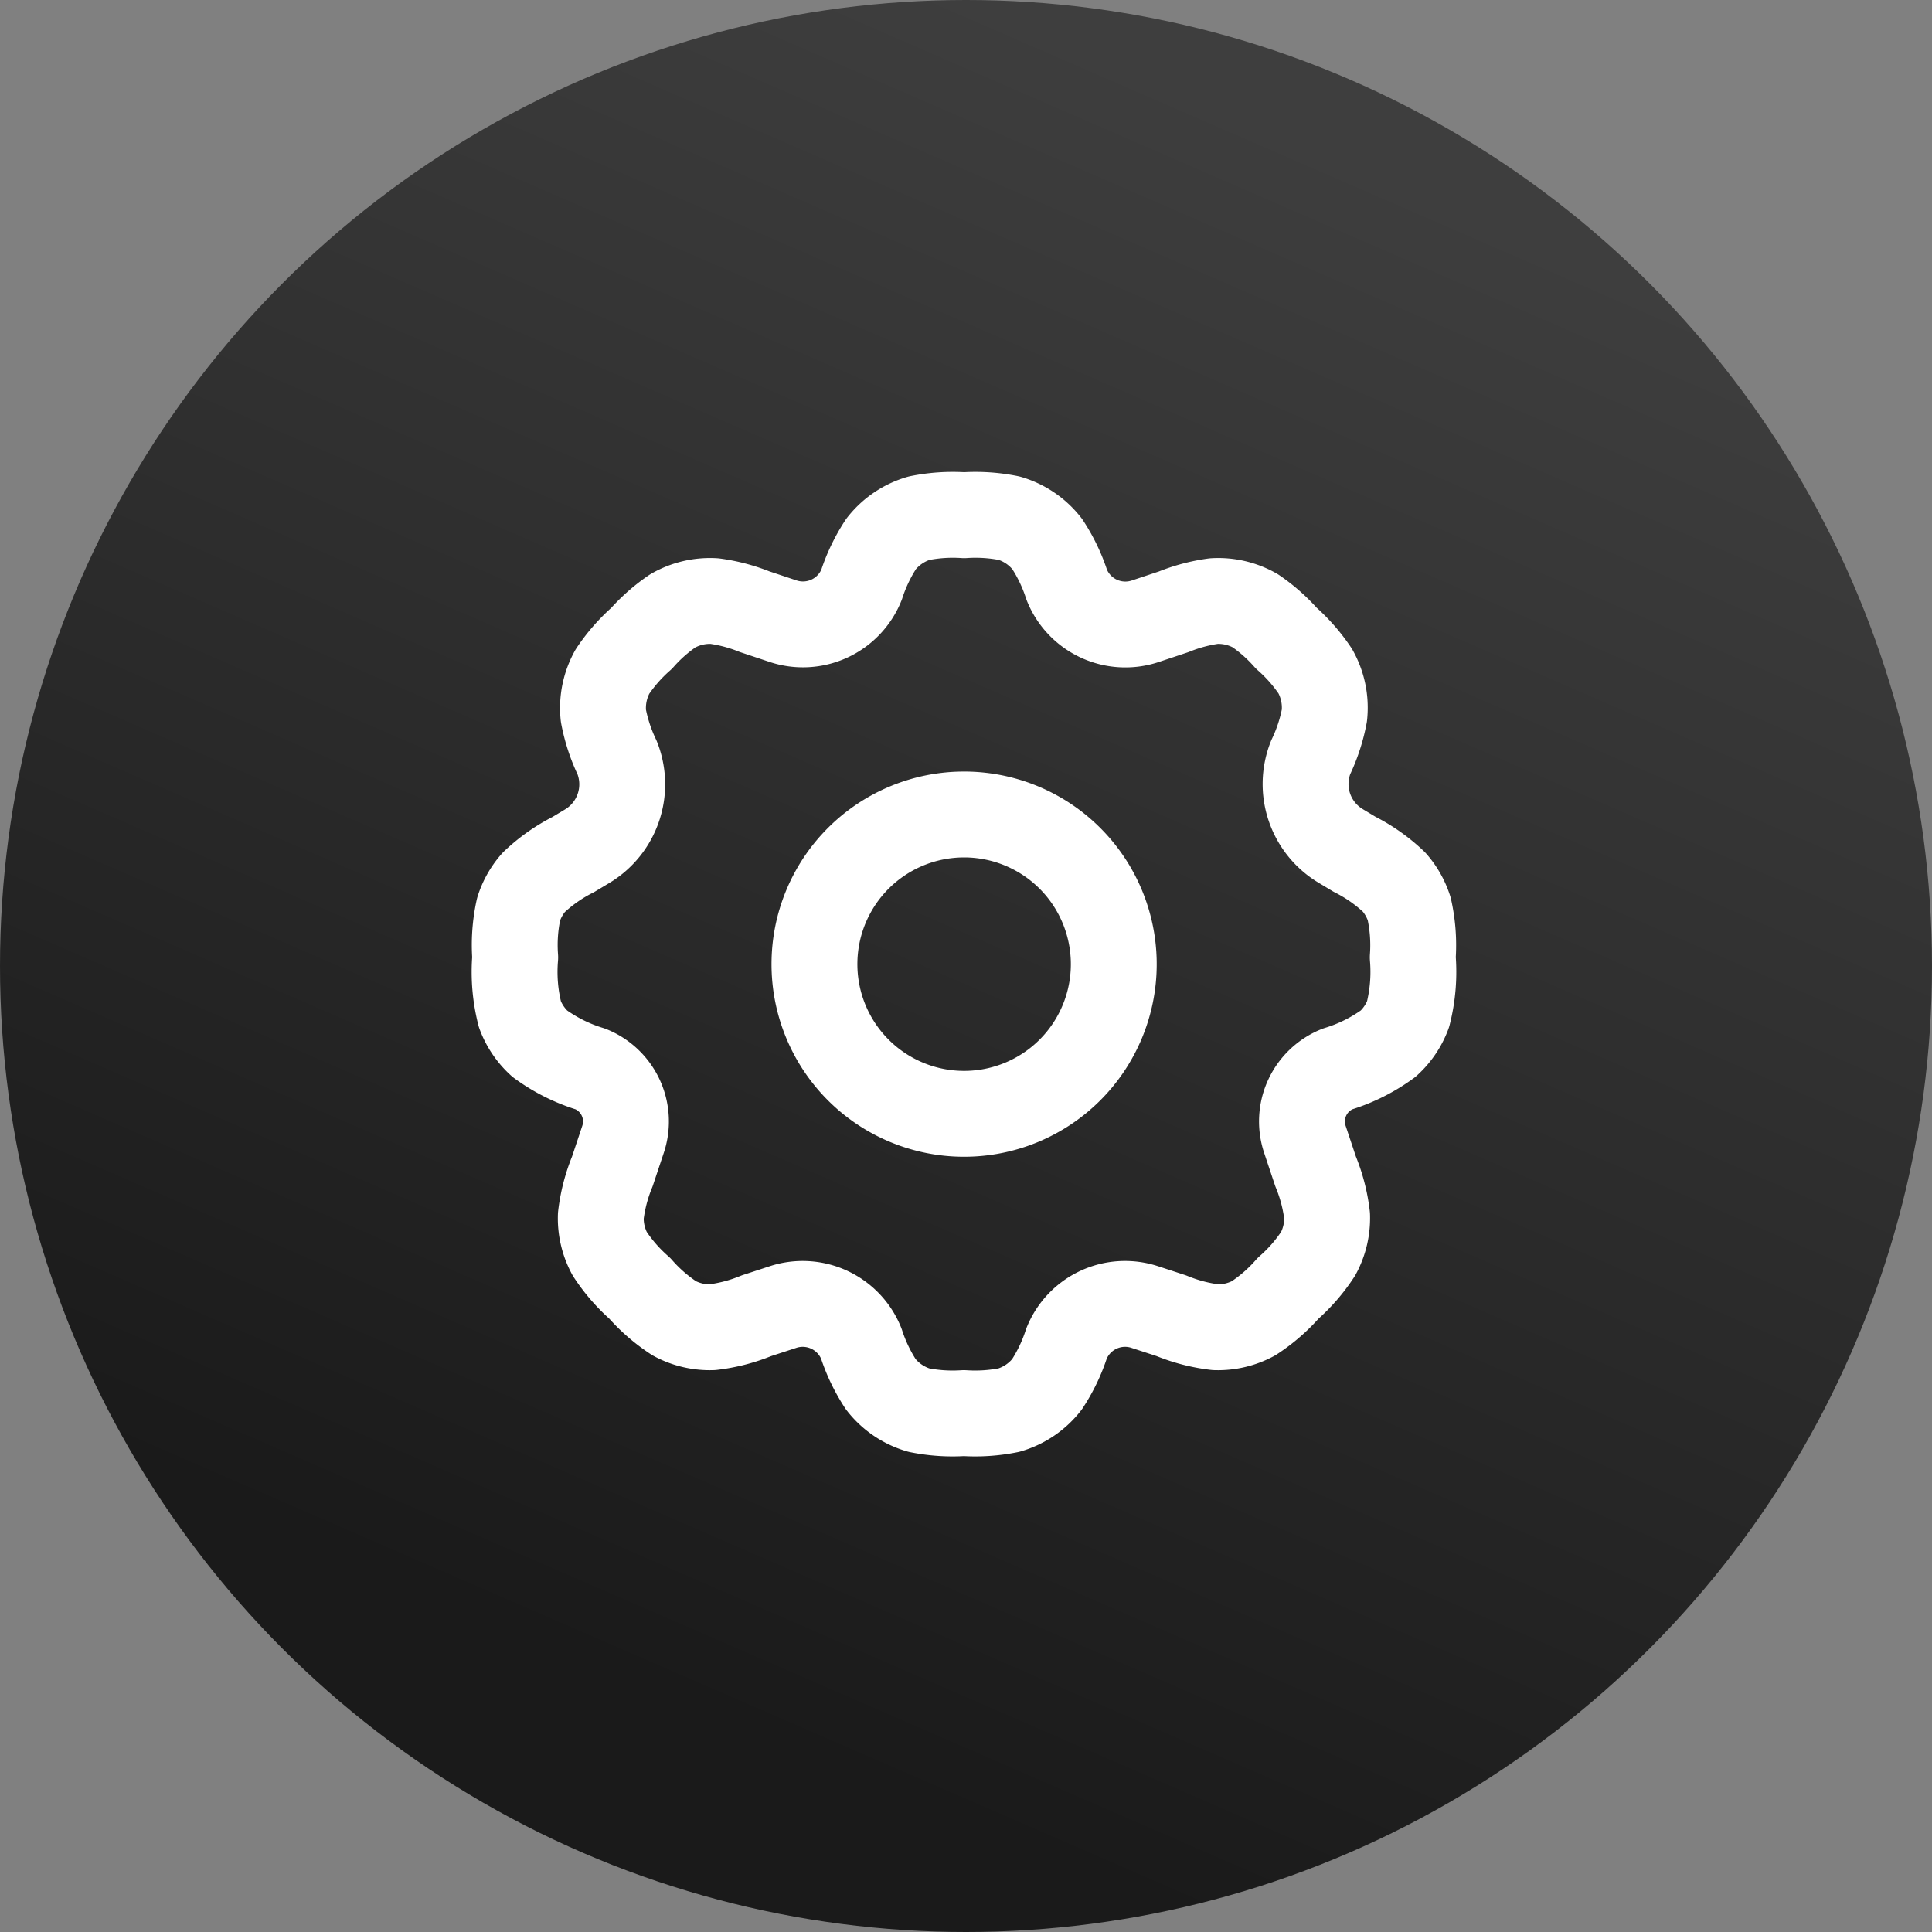
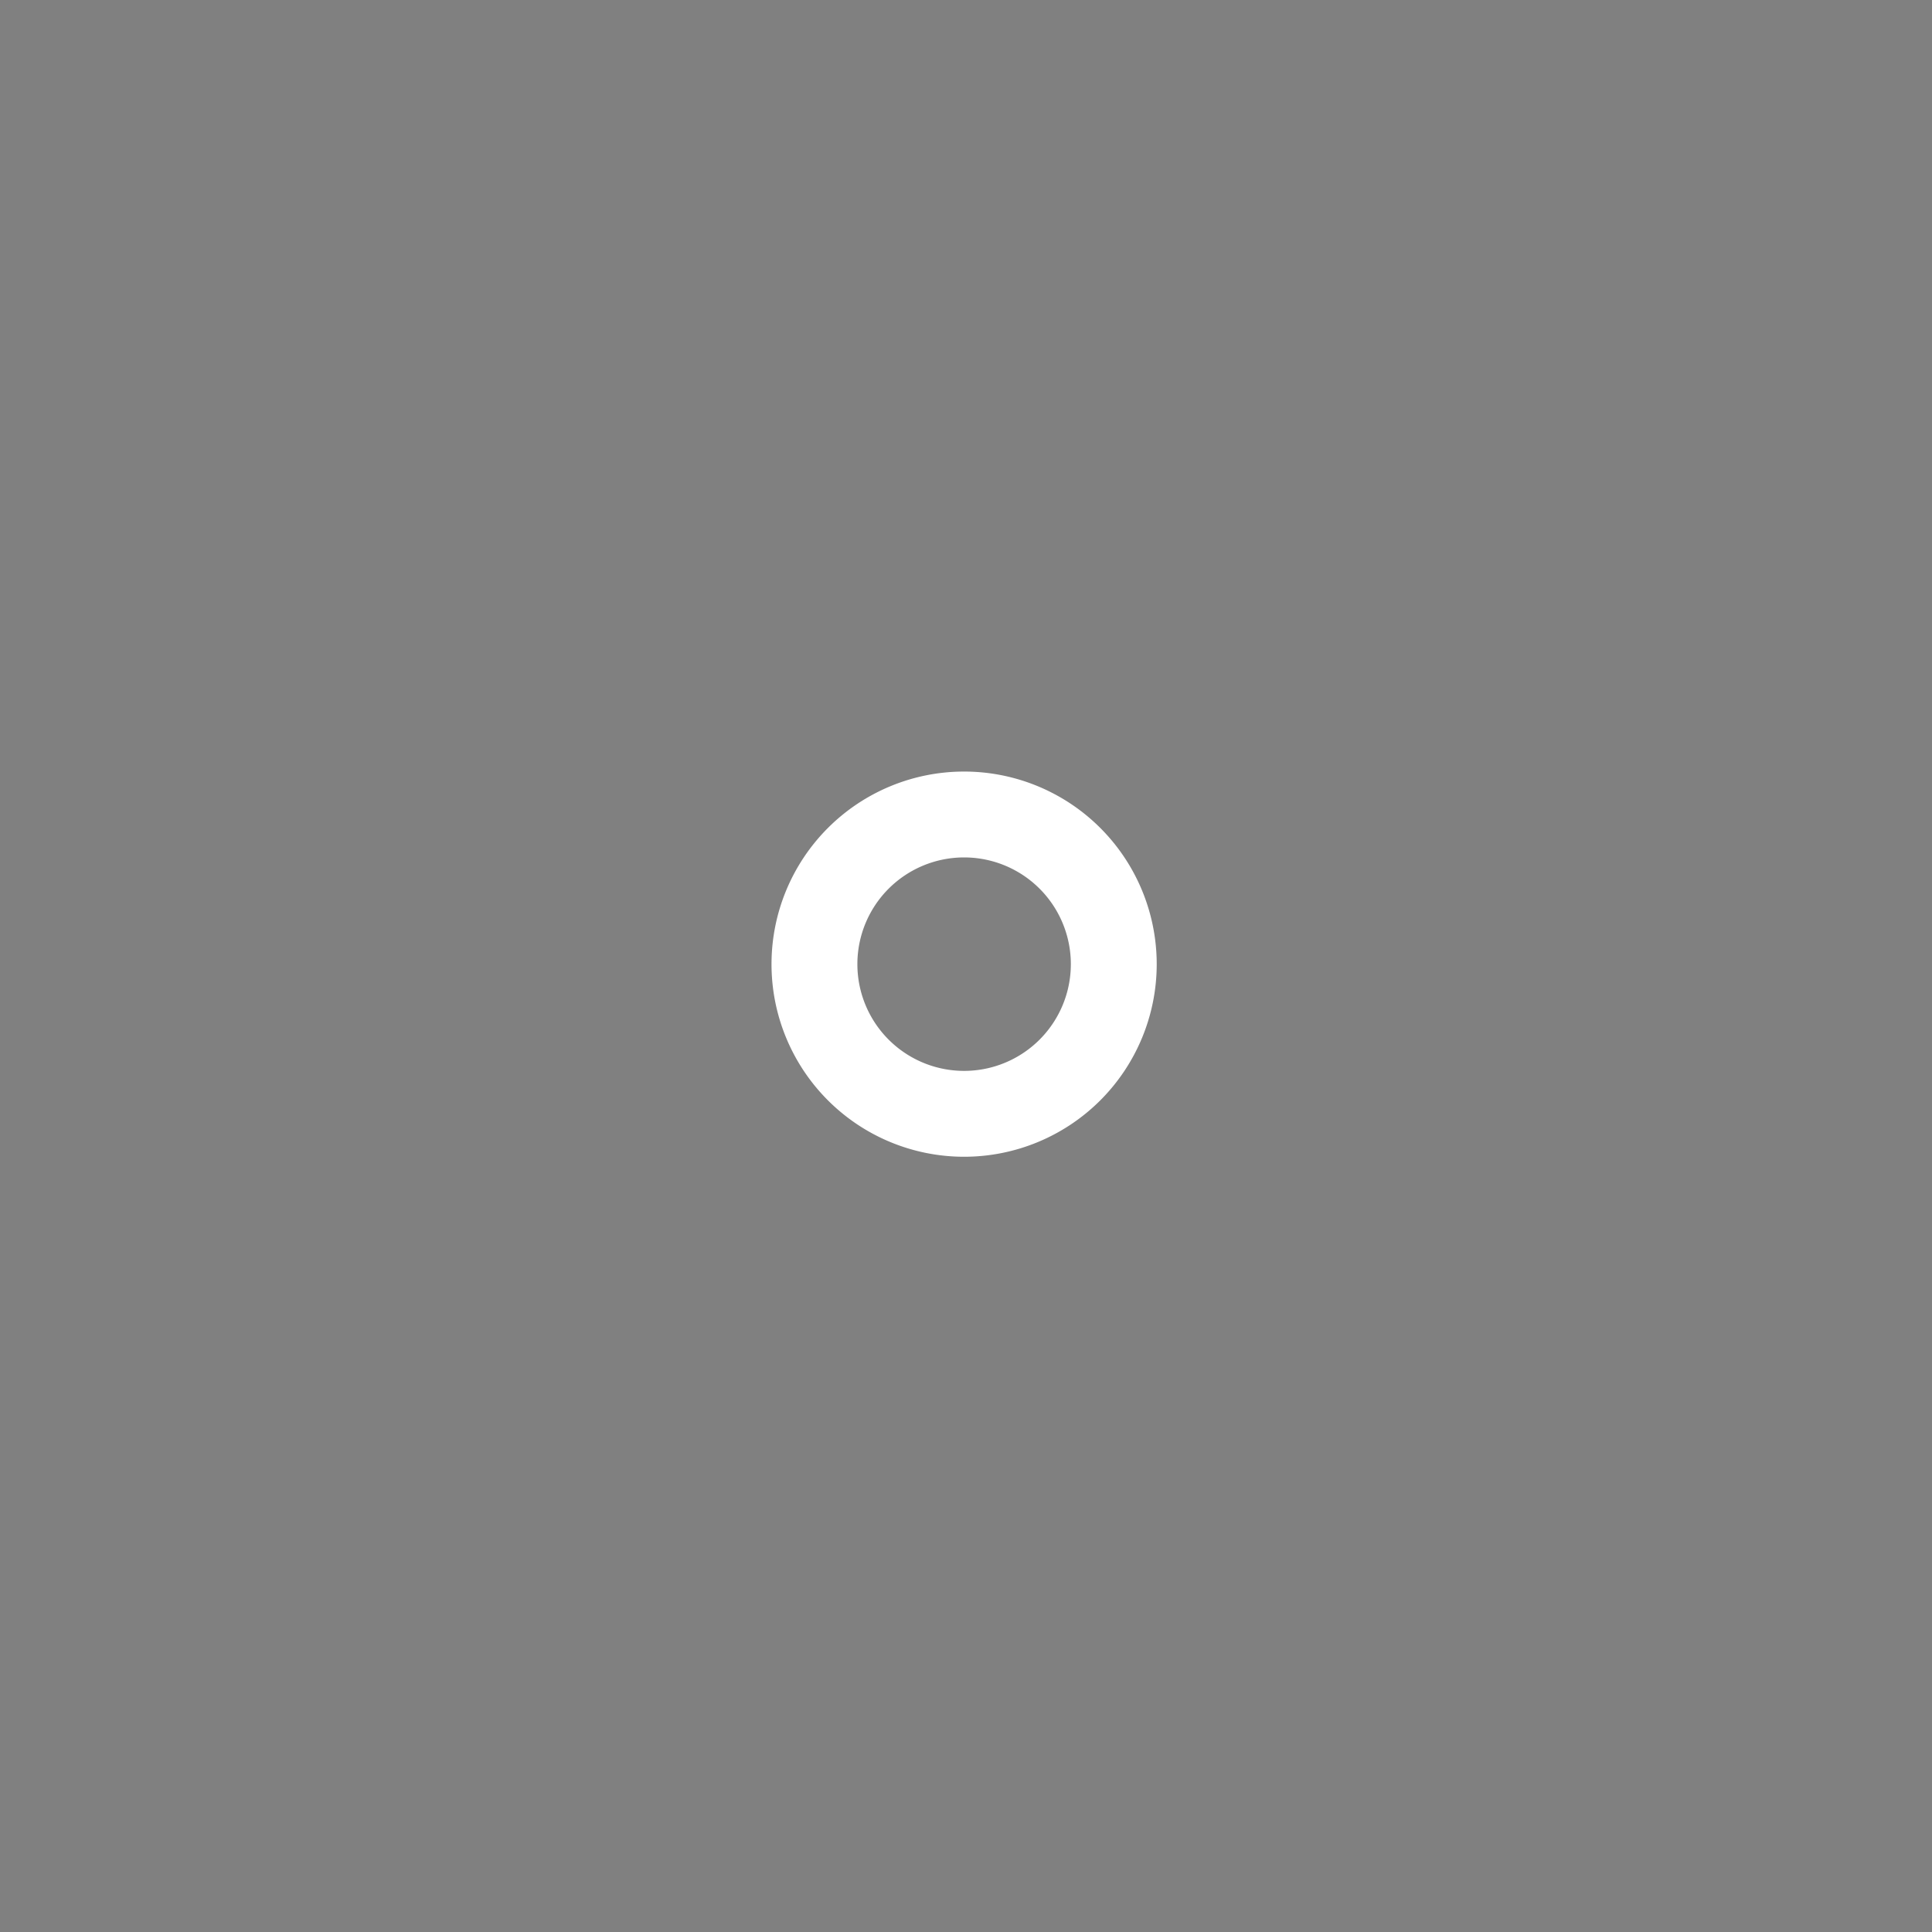
<svg xmlns="http://www.w3.org/2000/svg" id="banner-main5" width="45" height="45" viewBox="0 0 45 45">
  <rect x="0" y="0" width="45" height="45" fill="#808080" stroke="none" />
  <defs>
    <linearGradient id="linear-gradient" x1="0.5" x2="0.156" y2="0.791" gradientUnits="objectBoundingBox">
      <stop offset="0" stop-color="#3e3e3e" />
      <stop offset="1" stop-color="#1a1a1a" />
    </linearGradient>
  </defs>
-   <circle id="Ellipse_1" data-name="Ellipse 1" cx="22.5" cy="22.5" r="22.5" fill="url(#linear-gradient)" />
  <g id="gear-svgrepo-com" transform="translate(12 12)">
    <path id="Path_70" data-name="Path 70" d="M15.971,12.486A3.486,3.486,0,1,1,12.485,9a3.486,3.486,0,0,1,3.486,3.486Z" transform="translate(-2.029 -2.029)" fill="none" stroke="#fff" stroke-linecap="round" stroke-linejoin="round" stroke-width="2" />
-     <path id="Path_71" data-name="Path 71" d="M14.508,3.07A3.96,3.96,0,0,0,13.457,3a3.96,3.96,0,0,0-1.051.07,1.743,1.743,0,0,0-.884.6,3.958,3.958,0,0,0-.455.95,1.47,1.47,0,0,1-1.829.848l-.663-.221A3.9,3.9,0,0,0,7.638,5a1.743,1.743,0,0,0-.97.229,3.9,3.9,0,0,0-.726.641,3.942,3.942,0,0,0-.677.772,1.743,1.743,0,0,0-.211,1.027,3.942,3.942,0,0,0,.319.976,1.682,1.682,0,0,1-.7,2.067l-.322.193a3.845,3.845,0,0,0-.92.648,1.743,1.743,0,0,0-.351.621A3.892,3.892,0,0,0,3,13.3a4,4,0,0,0,.11,1.327,1.743,1.743,0,0,0,.461.681,3.951,3.951,0,0,0,1.182.591,1.315,1.315,0,0,1,.759,1.637l-.25.75a3.9,3.9,0,0,0-.268,1.034,1.742,1.742,0,0,0,.206.88,3.9,3.9,0,0,0,.7.806,3.9,3.9,0,0,0,.805.7,1.742,1.742,0,0,0,.881.208,3.9,3.9,0,0,0,1.034-.268l.612-.2a1.47,1.47,0,0,1,1.829.848,3.96,3.96,0,0,0,.455.95,1.743,1.743,0,0,0,.884.6,3.963,3.963,0,0,0,1.051.07,3.963,3.963,0,0,0,1.051-.07,1.743,1.743,0,0,0,.884-.6,3.96,3.96,0,0,0,.455-.95,1.469,1.469,0,0,1,1.829-.848l.612.2a3.9,3.9,0,0,0,1.034.268,1.743,1.743,0,0,0,.881-.208,3.9,3.9,0,0,0,.806-.7,3.9,3.9,0,0,0,.7-.806,1.743,1.743,0,0,0,.208-.881,3.9,3.9,0,0,0-.268-1.034l-.25-.749a1.316,1.316,0,0,1,.76-1.638,3.953,3.953,0,0,0,1.182-.591,1.743,1.743,0,0,0,.461-.681,4,4,0,0,0,.11-1.327,3.891,3.891,0,0,0-.083-1.131,1.744,1.744,0,0,0-.351-.621,3.848,3.848,0,0,0-.92-.648l-.323-.194a1.681,1.681,0,0,1-.7-2.066,3.943,3.943,0,0,0,.319-.976,1.743,1.743,0,0,0-.211-1.027,3.941,3.941,0,0,0-.677-.772,3.9,3.9,0,0,0-.726-.641A1.743,1.743,0,0,0,19.275,5a3.9,3.9,0,0,0-.936.249l-.663.221a1.469,1.469,0,0,1-1.829-.848,3.959,3.959,0,0,0-.455-.95A1.743,1.743,0,0,0,14.508,3.07Z" transform="translate(-3 -3)" fill="none" stroke="#fff" stroke-linecap="round" stroke-linejoin="round" stroke-width="2" />
  </g>
</svg>